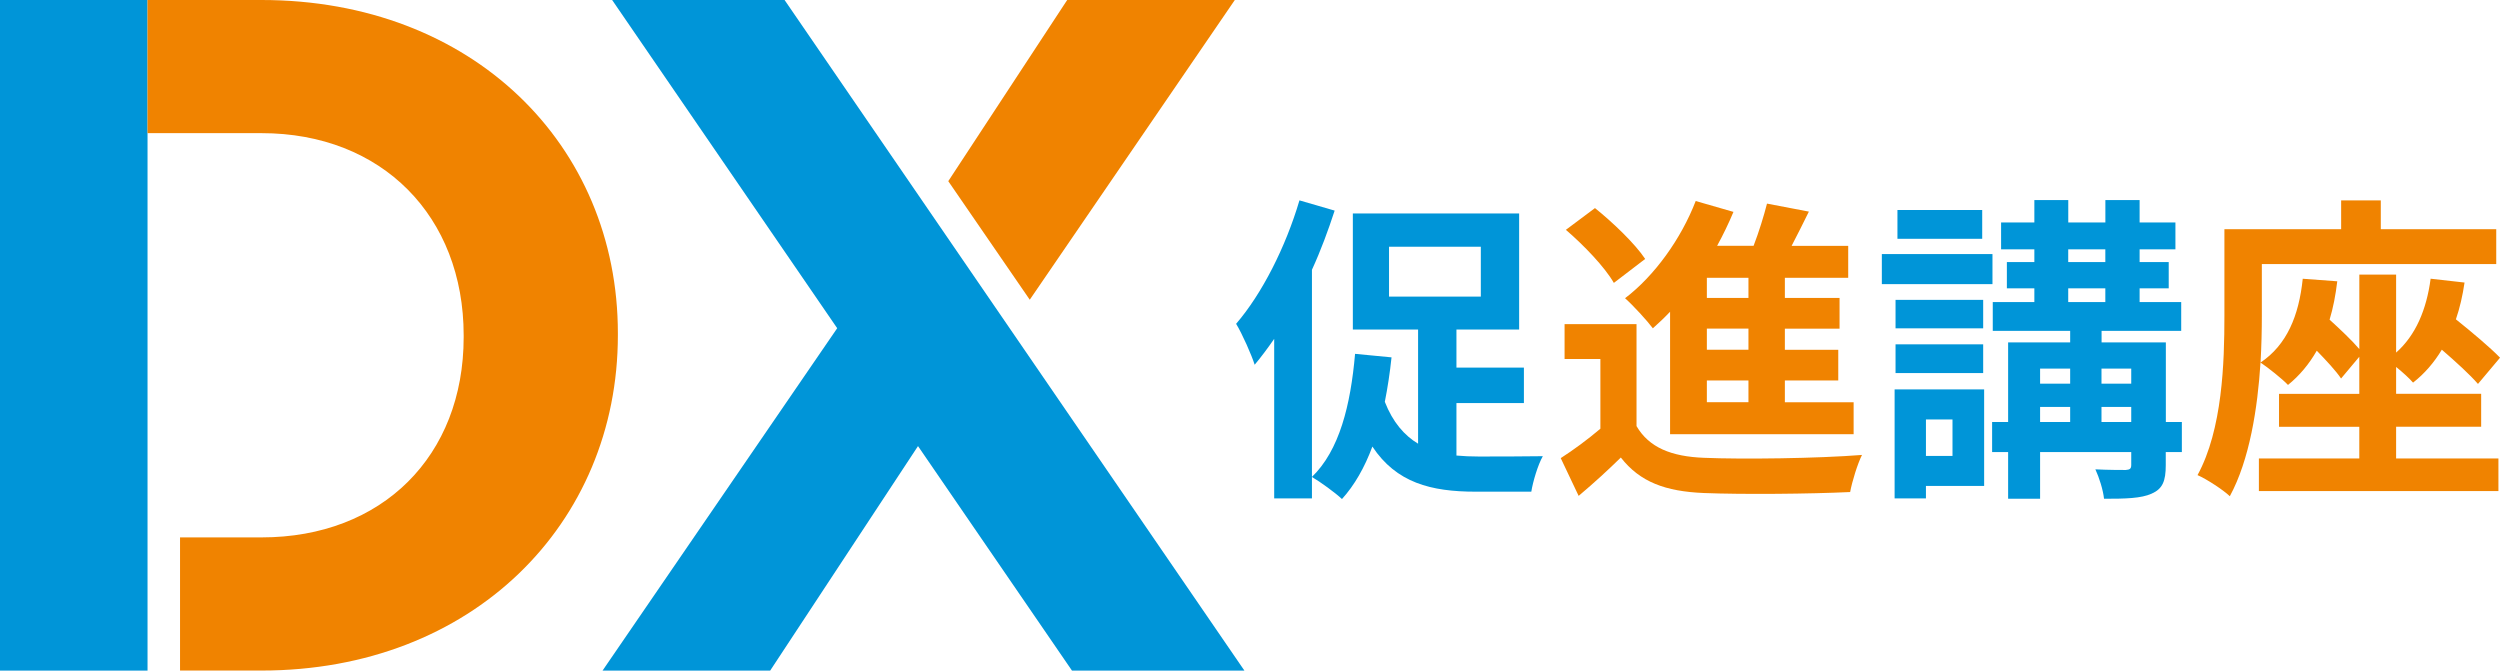
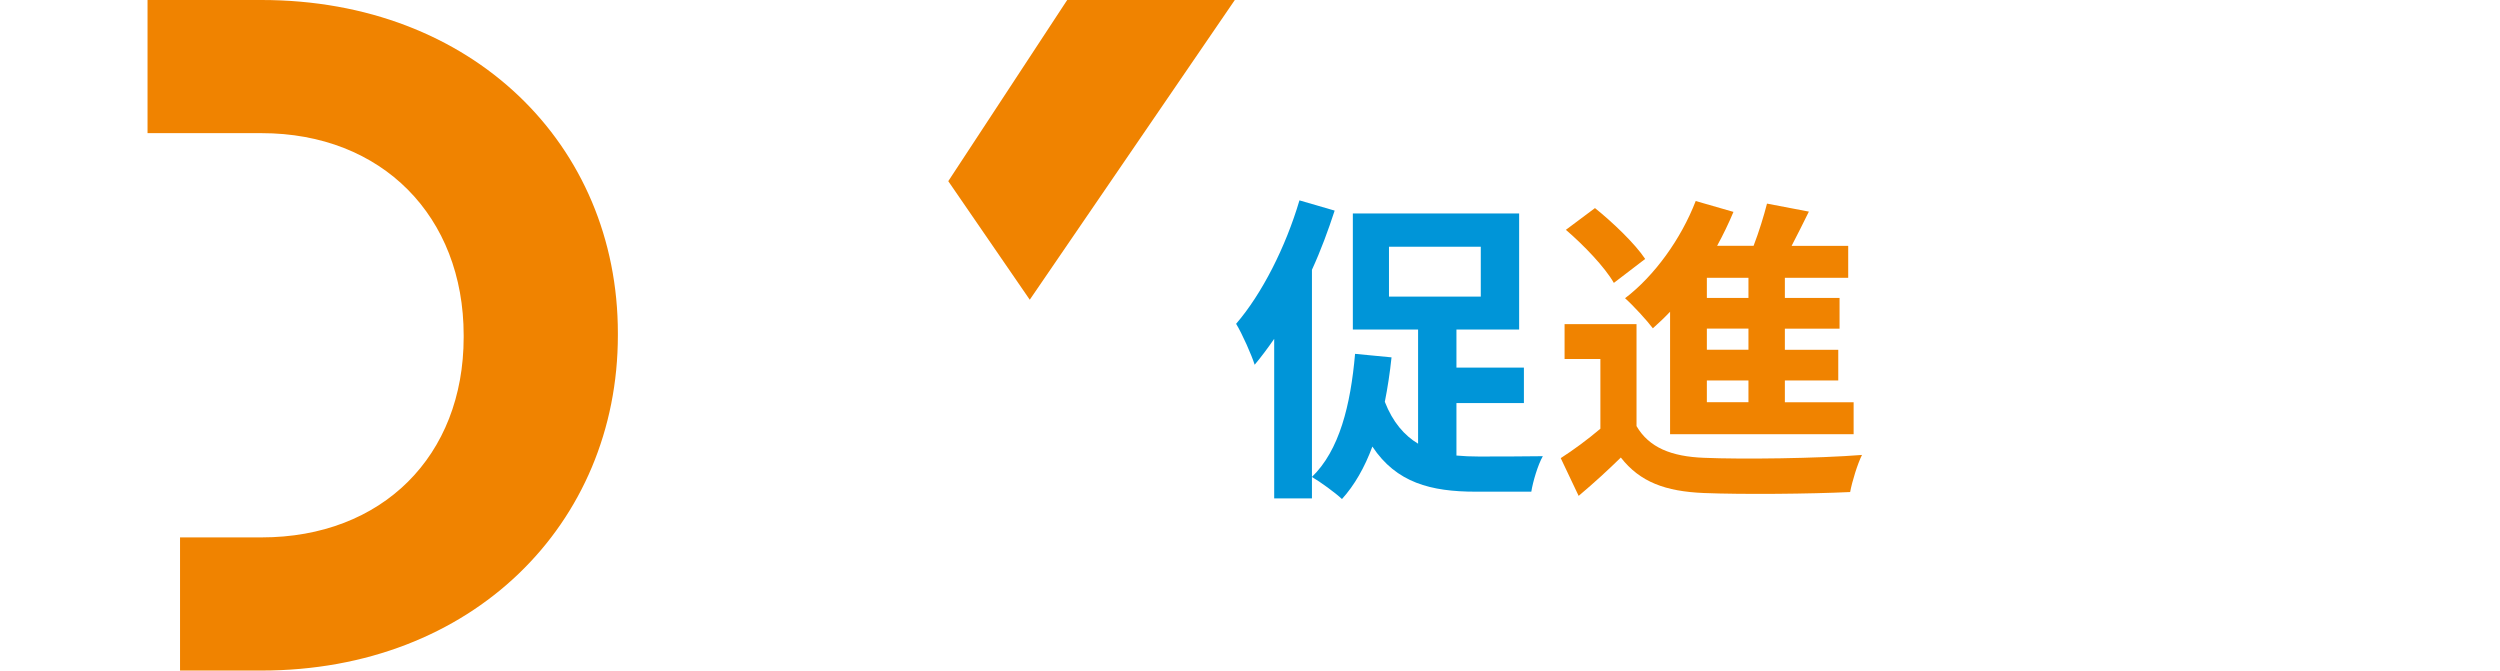
<svg xmlns="http://www.w3.org/2000/svg" id="b" viewBox="0 0 618.49 165.9">
  <g id="c">
-     <path d="m330.19,52.1c-1.58,4.83-3.4,9.81-5.62,14.64v56.57h-9.34v-39.48c-1.58,2.29-3.24,4.51-4.83,6.41-.71-2.29-3.08-7.67-4.59-10.13,6.41-7.44,12.26-18.99,15.67-30.54l8.7,2.53Zm30.14,60.6c1.74.16,3.56.24,5.46.24,2.85,0,12.26,0,15.9-.08-1.19,2.06-2.45,6.25-2.85,8.78h-13.77c-11.08,0-19.62-2.22-25.55-11.16-1.9,5.14-4.43,9.57-7.52,12.98-1.58-1.5-5.38-4.27-7.44-5.46,6.8-6.57,9.57-17.72,10.68-30.46l9.02.87c-.4,3.8-.95,7.44-1.66,11,1.98,5.06,4.83,8.31,8.23,10.36v-28.24h-16.14v-28.72h41.14v28.72h-15.51v9.41h16.69v8.78h-16.69v12.98Zm-16.69-39.32h22.71v-12.34h-22.71v12.34Z" fill="#0095d8" />
+     <path d="m330.19,52.1c-1.58,4.83-3.4,9.81-5.62,14.64v56.57h-9.34v-39.48c-1.58,2.29-3.24,4.51-4.83,6.41-.71-2.29-3.08-7.67-4.59-10.13,6.41-7.44,12.26-18.99,15.67-30.54l8.7,2.53Zm30.14,60.6c1.74.16,3.56.24,5.46.24,2.85,0,12.26,0,15.9-.08-1.19,2.06-2.45,6.25-2.85,8.78h-13.77c-11.08,0-19.62-2.22-25.55-11.16-1.9,5.14-4.43,9.57-7.52,12.98-1.58-1.5-5.38-4.27-7.44-5.46,6.8-6.57,9.57-17.72,10.68-30.46l9.02.87c-.4,3.8-.95,7.44-1.66,11,1.98,5.06,4.83,8.31,8.23,10.36v-28.24h-16.14v-28.72h41.14v28.72h-15.51v9.41h16.69v8.78h-16.69v12.98m-16.69-39.32h22.71v-12.34h-22.71v12.34Z" fill="#0095d8" />
    <path d="m404.88,105.43c3.09,5.3,8.62,7.52,16.69,7.83,9.49.4,28.17.16,39.08-.71-1.11,2.22-2.45,6.57-2.93,9.18-9.81.47-26.58.63-36.24.24-9.41-.4-15.74-2.69-20.49-8.78-3.16,3.09-6.41,6.09-10.44,9.49l-4.43-9.34c3.09-1.98,6.65-4.59,9.81-7.28v-17.25h-8.86v-8.62h17.8v25.24Zm-5.62-35.44c-2.21-3.88-7.44-9.34-11.87-13.13l7.2-5.38c4.43,3.56,9.89,8.78,12.42,12.58l-7.75,5.93Zm13.92,7.12c-1.42,1.5-2.85,2.85-4.27,4.11-1.42-1.9-4.91-5.7-6.88-7.44,7.28-5.54,13.84-14.64,17.48-24.05l9.34,2.69c-1.19,2.85-2.53,5.62-4.04,8.39h9.02c1.34-3.48,2.53-7.36,3.32-10.44l10.36,1.98c-1.42,2.85-2.85,5.78-4.27,8.47h14v7.91h-15.67v4.98h13.53v7.6h-13.53v5.22h13.21v7.6h-13.21v5.38h17.01v7.91h-45.41v-30.3Zm19.38-8.39h-10.29v4.98h10.29v-4.98Zm0,12.58h-10.29v5.22h10.29v-5.22Zm0,12.82h-10.29v5.38h10.29v-5.38Z" fill="#f08300" />
-     <path d="m492.93,70.3h-27.37v-7.44h27.37v7.44Zm-2.06,49.92h-14.4v3.09h-7.75v-26.98h22.15v23.89Zm-.24-39h-21.68v-7.04h21.68v7.04Zm-21.68,3.96h21.68v7.12h-21.68v-7.12Zm21.44-26.11h-20.97v-7.12h20.97v7.12Zm-13.92,44.7v9.02h6.57v-9.02h-6.57Zm63.29,8.07h-3.96v3.24c0,3.96-.79,5.85-3.48,7.04-2.61,1.19-6.49,1.27-11.79,1.27-.24-2.22-1.19-5.22-2.14-7.28,3.09.16,6.57.16,7.52.16,1.03-.08,1.35-.32,1.35-1.27v-3.16h-22.55v11.55h-7.91v-11.55h-3.96v-7.44h3.96v-19.7h15.35v-2.85h-19.15v-7.12h10.29v-3.4h-6.8v-6.49h6.8v-3.16h-8.23v-6.65h8.23v-5.54h8.39v5.54h9.18v-5.54h8.47v5.54h8.86v6.65h-8.86v3.16h7.2v6.49h-7.2v3.4h10.29v7.12h-19.7v2.85h15.9v19.7h3.96v7.44Zm-35.05-20.65v3.72h7.44v-3.72h-7.44Zm0,13.21h7.44v-3.72h-7.44v3.72Zm6.96-39.56h9.18v-3.16h-9.18v3.16Zm0,9.89h9.18v-3.4h-9.18v3.4Zm8.23,16.46v3.72h7.36v-3.72h-7.36Zm7.36,13.21v-3.72h-7.36v3.72h7.36Z" fill="#0095d8" />
-     <path d="m592.78,113.42h25.32v8.07h-59.26v-8.07h24.84v-7.83h-19.86v-8.15h19.86v-9.18l-4.51,5.38c-1.27-1.9-3.64-4.43-6.01-6.88-1.9,3.32-4.27,6.17-7.12,8.47-1.42-1.5-4.91-4.27-6.8-5.54-.71,11.23-2.69,24.05-7.59,33.07-1.66-1.58-5.78-4.27-7.99-5.22,6.17-11.31,6.65-27.85,6.65-39.4v-21.44h28.88v-7.12h9.81v7.12h28.56v8.62h-57.99v12.9c0,3.4-.08,7.28-.32,11.47,6.49-4.35,9.49-11.55,10.44-20.73l8.54.63c-.4,3.4-1.03,6.65-1.9,9.49,2.69,2.45,5.54,5.14,7.36,7.28v-18.43h9.1v19.3c4.83-4.27,7.52-10.6,8.54-18.28l8.39.95c-.47,3.24-1.19,6.33-2.14,9.1,4.04,3.24,8.47,6.96,10.92,9.49l-5.46,6.49c-1.98-2.29-5.46-5.46-8.94-8.47-1.9,3.16-4.27,5.93-7.12,8.15-.87-1.03-2.53-2.53-4.19-3.88v6.65h21.04v8.15h-21.04v7.83Z" fill="#f08300" />
-     <polygon points="307.86 165.9 194.1 0 151.44 0 207.12 81.2 149.07 165.9 190.54 165.9 227.11 110.36 265.2 165.9 307.86 165.9" fill="#0095d8" />
-     <rect y="0" width="36.5" height="165.9" fill="#0095d8" />
    <path d="m64.7,0h-28.2v32.94h28.2c29.86,0,50.01,20.62,50.01,50.01v.47c0,29.39-20.14,49.53-50.01,49.53h-20.16v32.94h20.16c52.14,0,88.16-36.26,88.16-82.95v-.48C152.87,35.79,116.84,0,64.7,0Z" fill="#f08300" />
    <polygon points="254.76 74.15 305.49 0 264.02 0 234.6 44.82 254.76 74.15" fill="#f08300" />
  </g>
</svg>